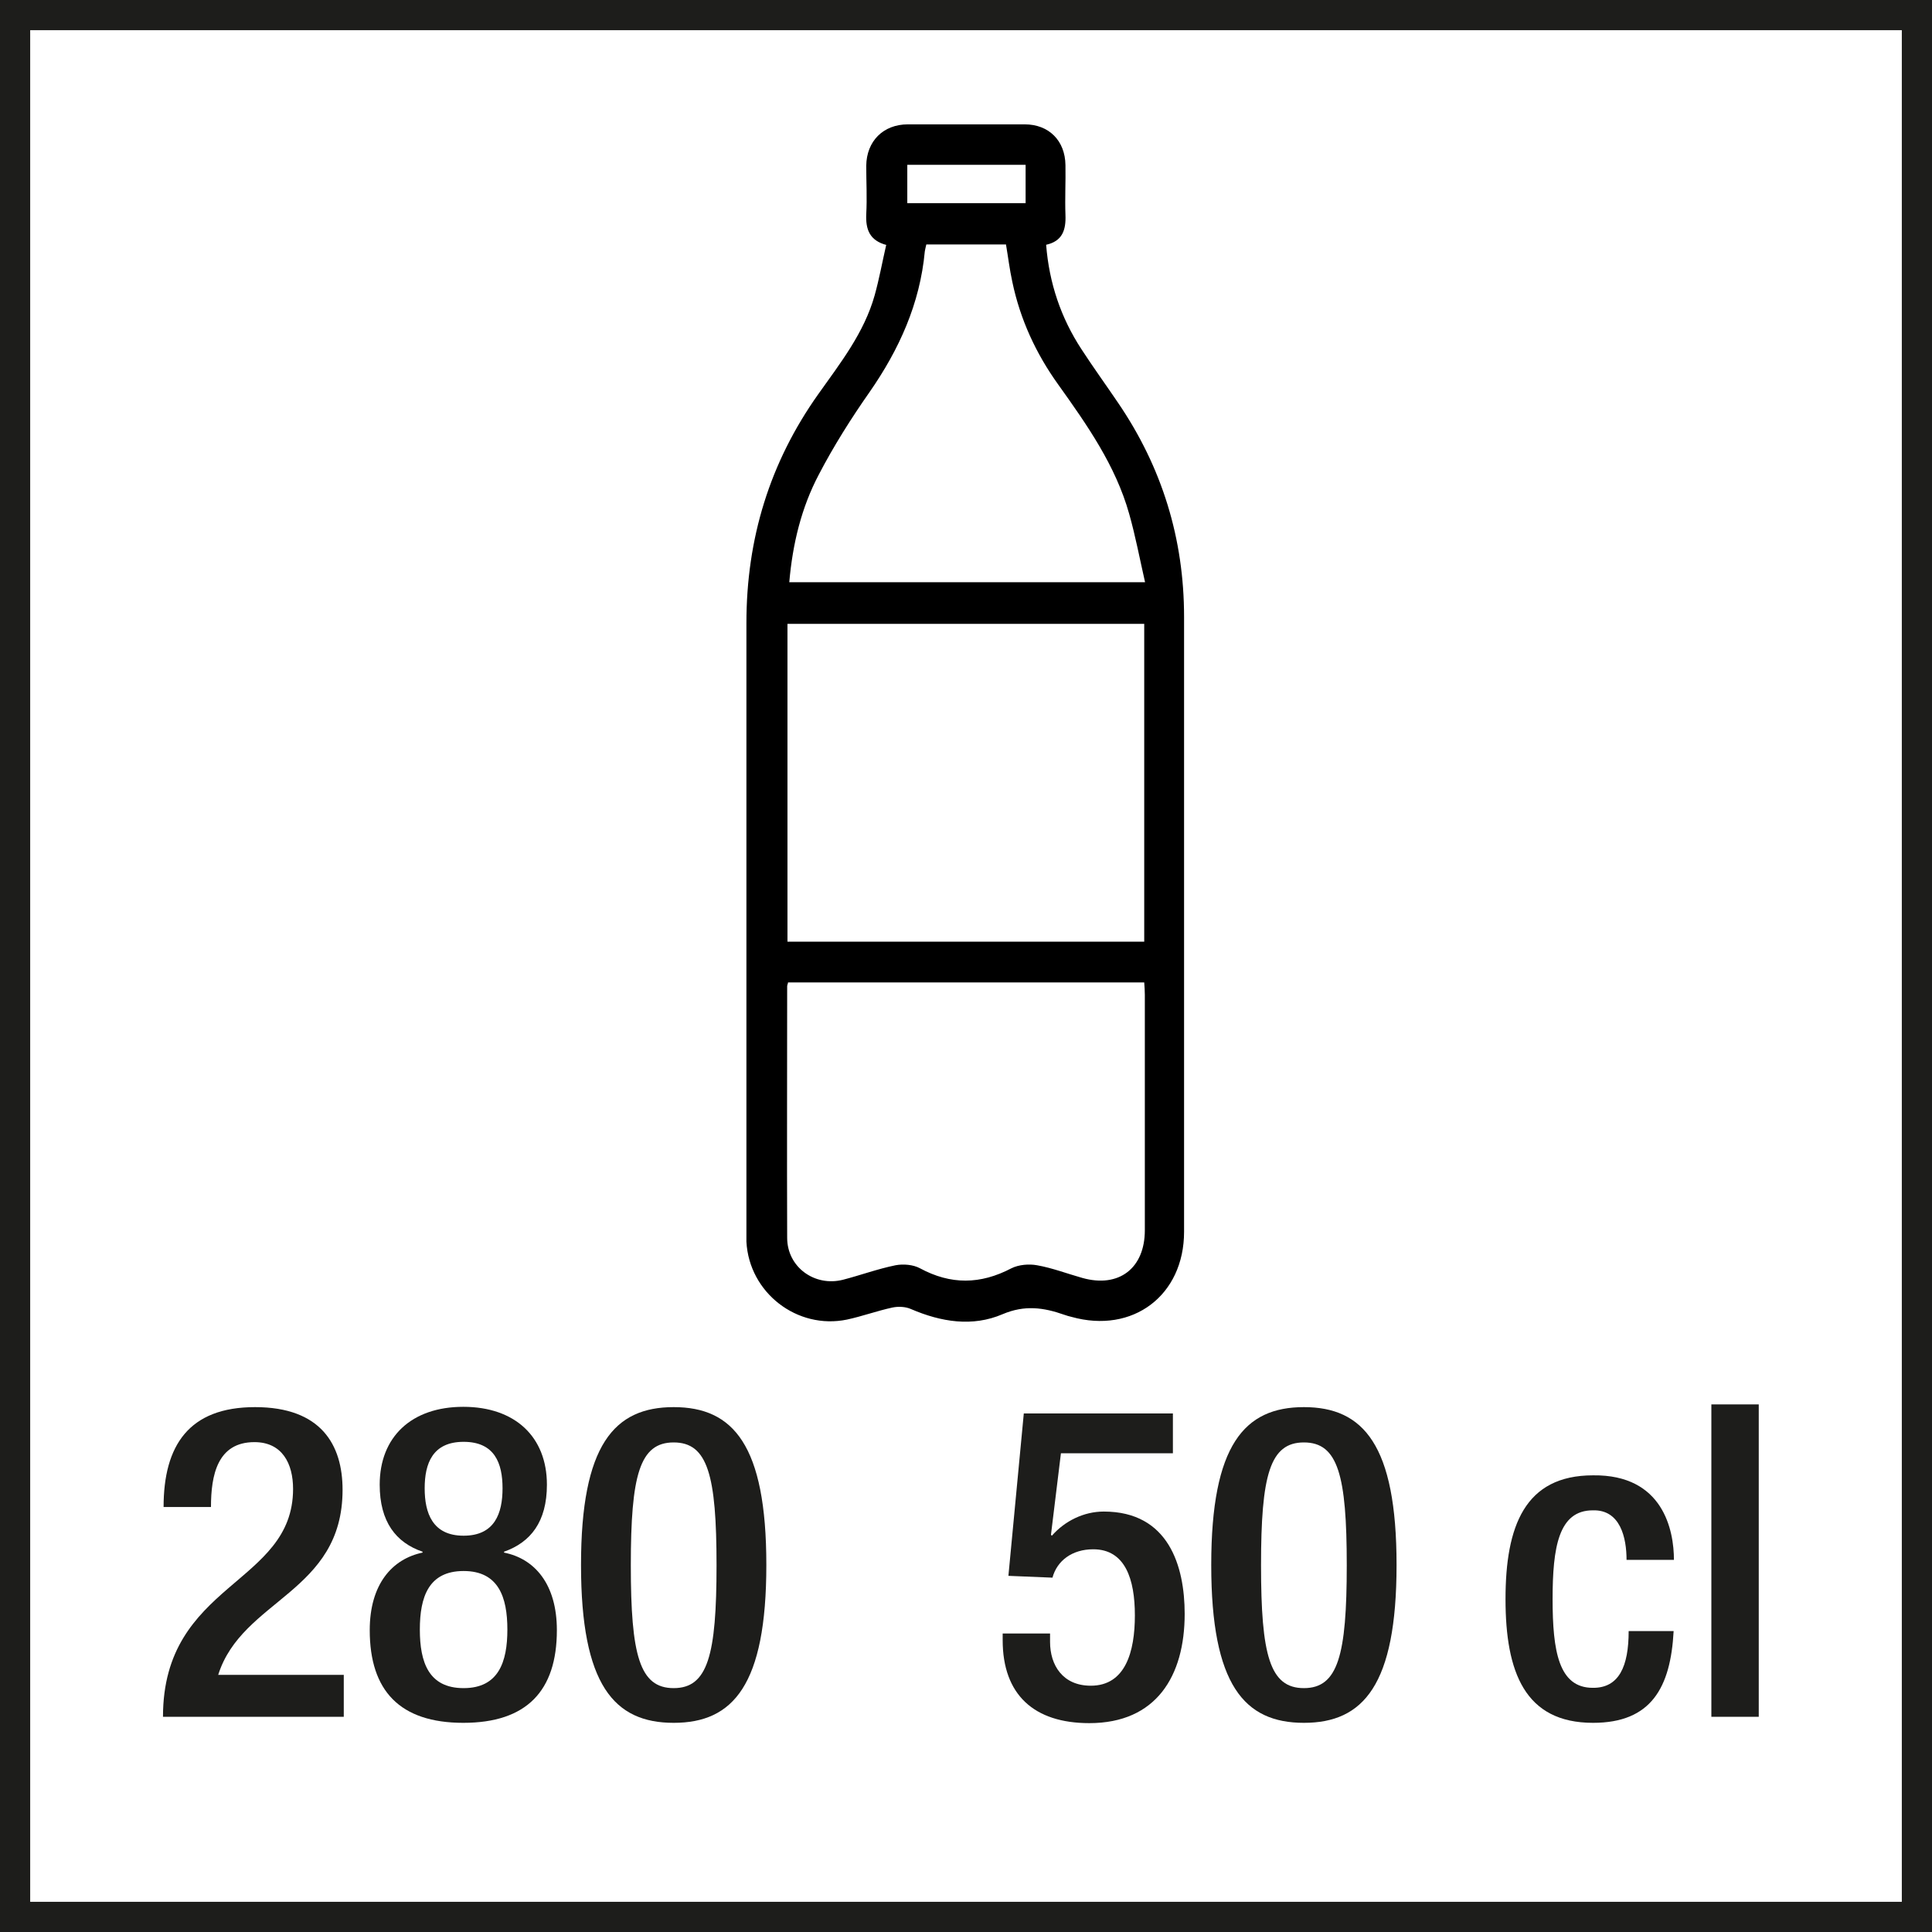
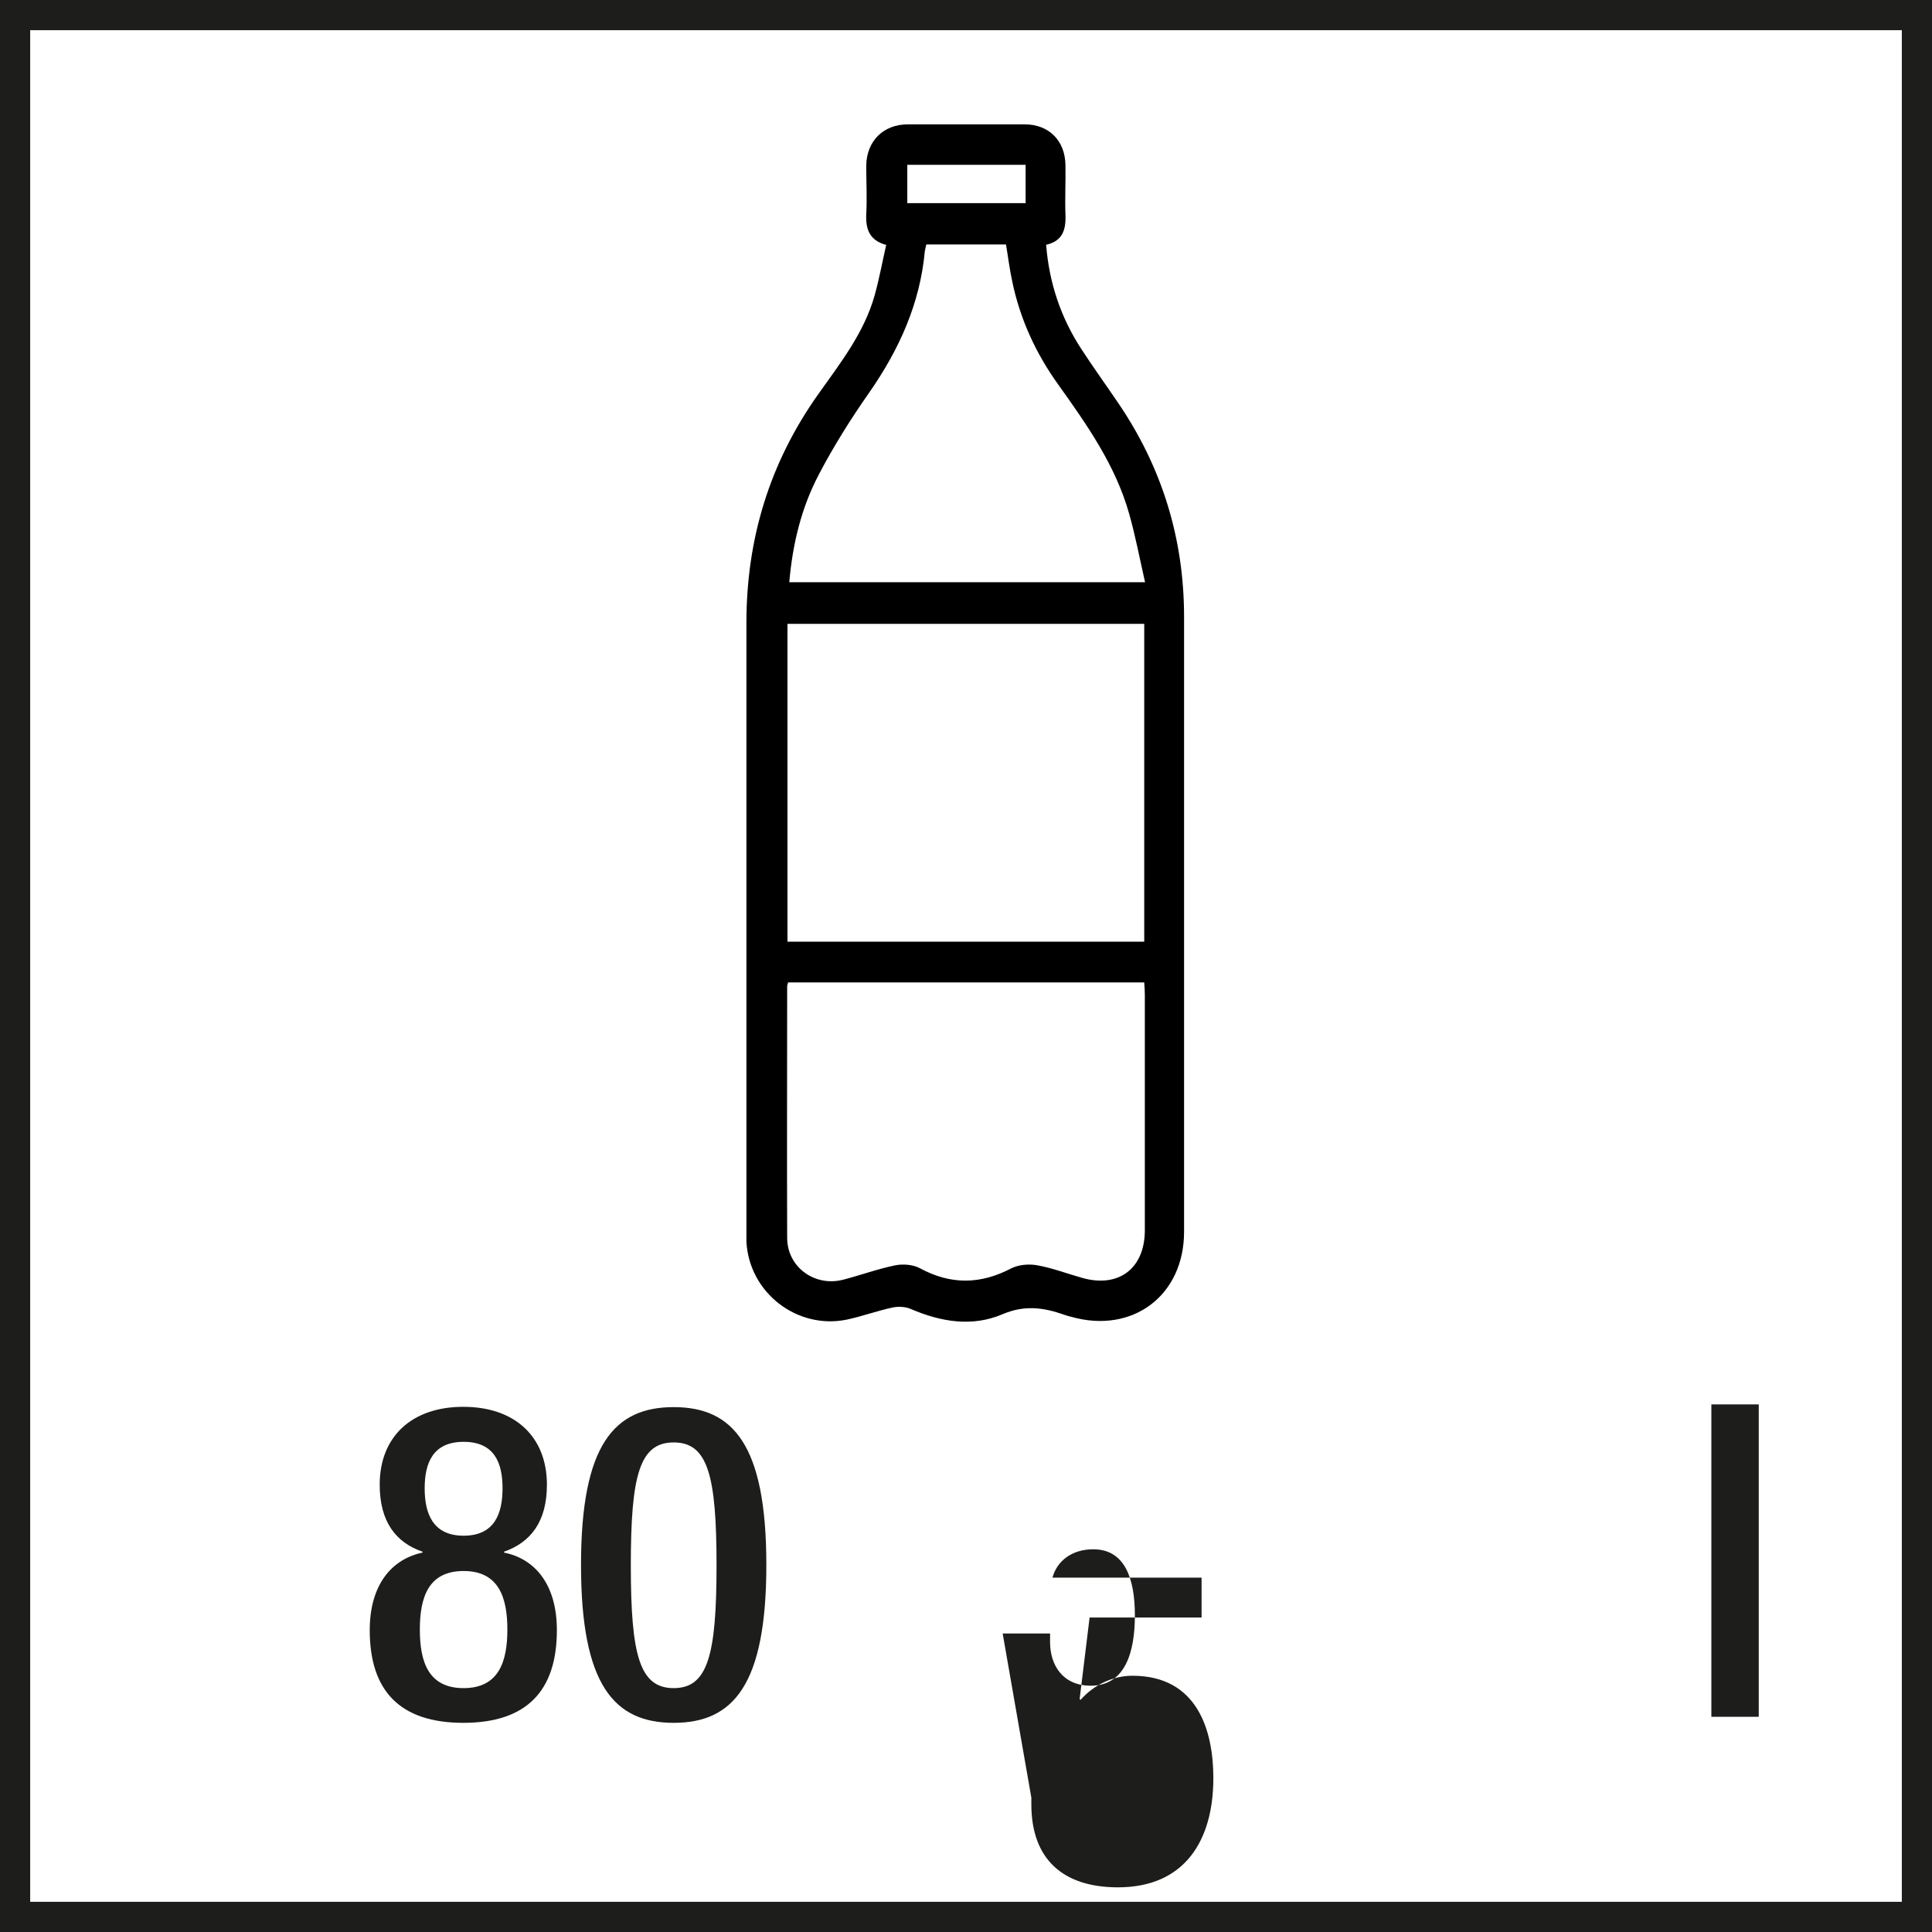
<svg xmlns="http://www.w3.org/2000/svg" version="1.1" viewBox="0 0 64.01 64.01">
  <defs>
    <style>
      .cls-1 {
        fill: #000;
      }

      .cls-1, .cls-2 {
        stroke-width: 0px;
      }

      .cls-2 {
        fill: #1d1d1b;
      }
    </style>
  </defs>
  <g id="Text">
    <g>
-       <path class="cls-2" d="M11.4,56.88h-6c0-4.46,4.31-4.36,4.31-7.55,0-.84-.36-1.55-1.28-1.55-1.23,0-1.44,1.1-1.44,2.15h-1.57c0-2.04.84-3.31,3.03-3.31s2.9,1.25,2.9,2.74c0,3.41-3.33,3.62-4.12,6.13h4.16v1.39Z" />
      <path class="cls-2" d="M12.25,54.01c0-1.52.74-2.36,1.75-2.57v-.03c-.88-.3-1.42-.99-1.42-2.22,0-1.59,1.06-2.58,2.77-2.58s2.77.99,2.77,2.58c0,1.23-.54,1.91-1.42,2.22v.03c1.01.2,1.75,1.04,1.75,2.57,0,2.01-1,3.07-3.1,3.07s-3.1-1.06-3.1-3.07ZM15.36,55.93c1.16,0,1.45-.87,1.45-1.94s-.29-1.94-1.45-1.94-1.45.86-1.45,1.94.29,1.94,1.45,1.94ZM15.36,50.88c1.03,0,1.29-.74,1.29-1.57s-.26-1.54-1.29-1.54-1.29.72-1.29,1.54.26,1.57,1.29,1.57Z" />
      <path class="cls-2" d="M22.32,46.62c1.97,0,3.07,1.25,3.07,5.23s-1.1,5.23-3.07,5.23-3.07-1.25-3.07-5.23,1.1-5.23,3.07-5.23ZM22.32,55.93c1.13,0,1.42-1.09,1.42-4.07s-.29-4.07-1.42-4.07-1.42,1.09-1.42,4.07.29,4.07,1.42,4.07Z" />
-       <path class="cls-2" d="M33.22,54.12h1.57v.28c0,.77.42,1.45,1.35,1.45,1.15,0,1.46-1.13,1.46-2.33s-.32-2.19-1.38-2.19c-.7,0-1.2.38-1.35.94l-1.46-.06.51-5.38h4.94v1.32h-3.71l-.33,2.7.03.03c.43-.49,1.06-.8,1.72-.8,2.15,0,2.68,1.81,2.68,3.39,0,2.06-.94,3.62-3.16,3.62-1.83,0-2.87-.94-2.87-2.75v-.22Z" />
-       <path class="cls-2" d="M43.2,46.62c1.97,0,3.07,1.25,3.07,5.23s-1.1,5.23-3.07,5.23-3.07-1.25-3.07-5.23,1.1-5.23,3.07-5.23ZM43.2,55.93c1.13,0,1.42-1.09,1.42-4.07s-.29-4.07-1.42-4.07-1.42,1.09-1.42,4.07.29,4.07,1.42,4.07Z" />
-       <path class="cls-2" d="M55.45,54.04c-.1,1.87-.74,3.04-2.67,3.04-2.26,0-2.9-1.68-2.9-4.1s.64-4.1,2.9-4.1c2.33-.03,2.68,1.83,2.68,2.8h-1.57c0-.72-.2-1.67-1.12-1.64-1.13,0-1.33,1.22-1.33,2.94s.2,2.94,1.33,2.94c.87.01,1.19-.71,1.19-1.88h1.48Z" />
+       <path class="cls-2" d="M33.22,54.12h1.57v.28c0,.77.42,1.45,1.35,1.45,1.15,0,1.46-1.13,1.46-2.33s-.32-2.19-1.38-2.19c-.7,0-1.2.38-1.35.94h4.94v1.32h-3.71l-.33,2.7.03.03c.43-.49,1.06-.8,1.72-.8,2.15,0,2.68,1.81,2.68,3.39,0,2.06-.94,3.62-3.16,3.62-1.83,0-2.87-.94-2.87-2.75v-.22Z" />
      <path class="cls-2" d="M56.7,46.53h1.57v10.35h-1.57v-10.35Z" />
    </g>
    <path class="cls-1" d="M29.38,8.12c-.58-.15-.7-.53-.68-1.02.03-.54,0-1.07,0-1.61.01-.81.56-1.37,1.38-1.37,1.29,0,2.58,0,3.87,0,.8,0,1.34.54,1.35,1.35.01.55-.02,1.1,0,1.65.02.5-.1.87-.64.99.1,1.27.49,2.42,1.17,3.46.39.6.81,1.18,1.21,1.77,1.46,2.14,2.19,4.51,2.19,7.1,0,6.79,0,13.58,0,20.37,0,2.11-1.7,3.39-3.73,2.82-.08-.02-.16-.04-.24-.07-.68-.24-1.31-.33-2.04-.02-1,.43-2.04.26-3.04-.17-.18-.08-.42-.09-.61-.05-.51.11-1,.29-1.51.4-1.65.34-3.24-.89-3.33-2.58,0-.16,0-.33,0-.5,0-6.67,0-13.33,0-20,0-2.79.77-5.31,2.38-7.58.73-1.03,1.52-2.03,1.87-3.28.15-.54.25-1.09.38-1.66ZM26.09,31.2h11.82v-10.53h-11.82v10.53ZM26.11,32.56c-.02.06-.03.09-.03.11,0,2.78-.01,5.56,0,8.34,0,.97.91,1.63,1.85,1.39.58-.15,1.15-.36,1.74-.48.26-.05.59-.02.81.1,1.02.55,2,.54,3.03,0,.24-.12.58-.15.85-.1.51.09,1,.28,1.5.42,1.21.34,2.07-.32,2.07-1.58,0-2.6,0-5.2,0-7.8,0-.13-.01-.27-.02-.41h-11.81ZM37.94,19.3c-.18-.79-.32-1.54-.53-2.28-.45-1.6-1.4-2.95-2.35-4.28-.74-1.03-1.26-2.16-1.52-3.4-.09-.41-.14-.83-.21-1.24h-2.64c-.02.09-.04.16-.05.23-.16,1.73-.85,3.25-1.83,4.66-.61.87-1.19,1.79-1.68,2.73-.58,1.1-.87,2.3-.98,3.57h11.8ZM30.06,5.46v1.27h3.92v-1.27h-3.92Z" />
  </g>
  <g id="Rahmen">
    <path class="cls-2" d="M63.01,1v62.01H1V1h62.01M64.01,0H0v64.01h64.01V0h0Z" />
  </g>
</svg>